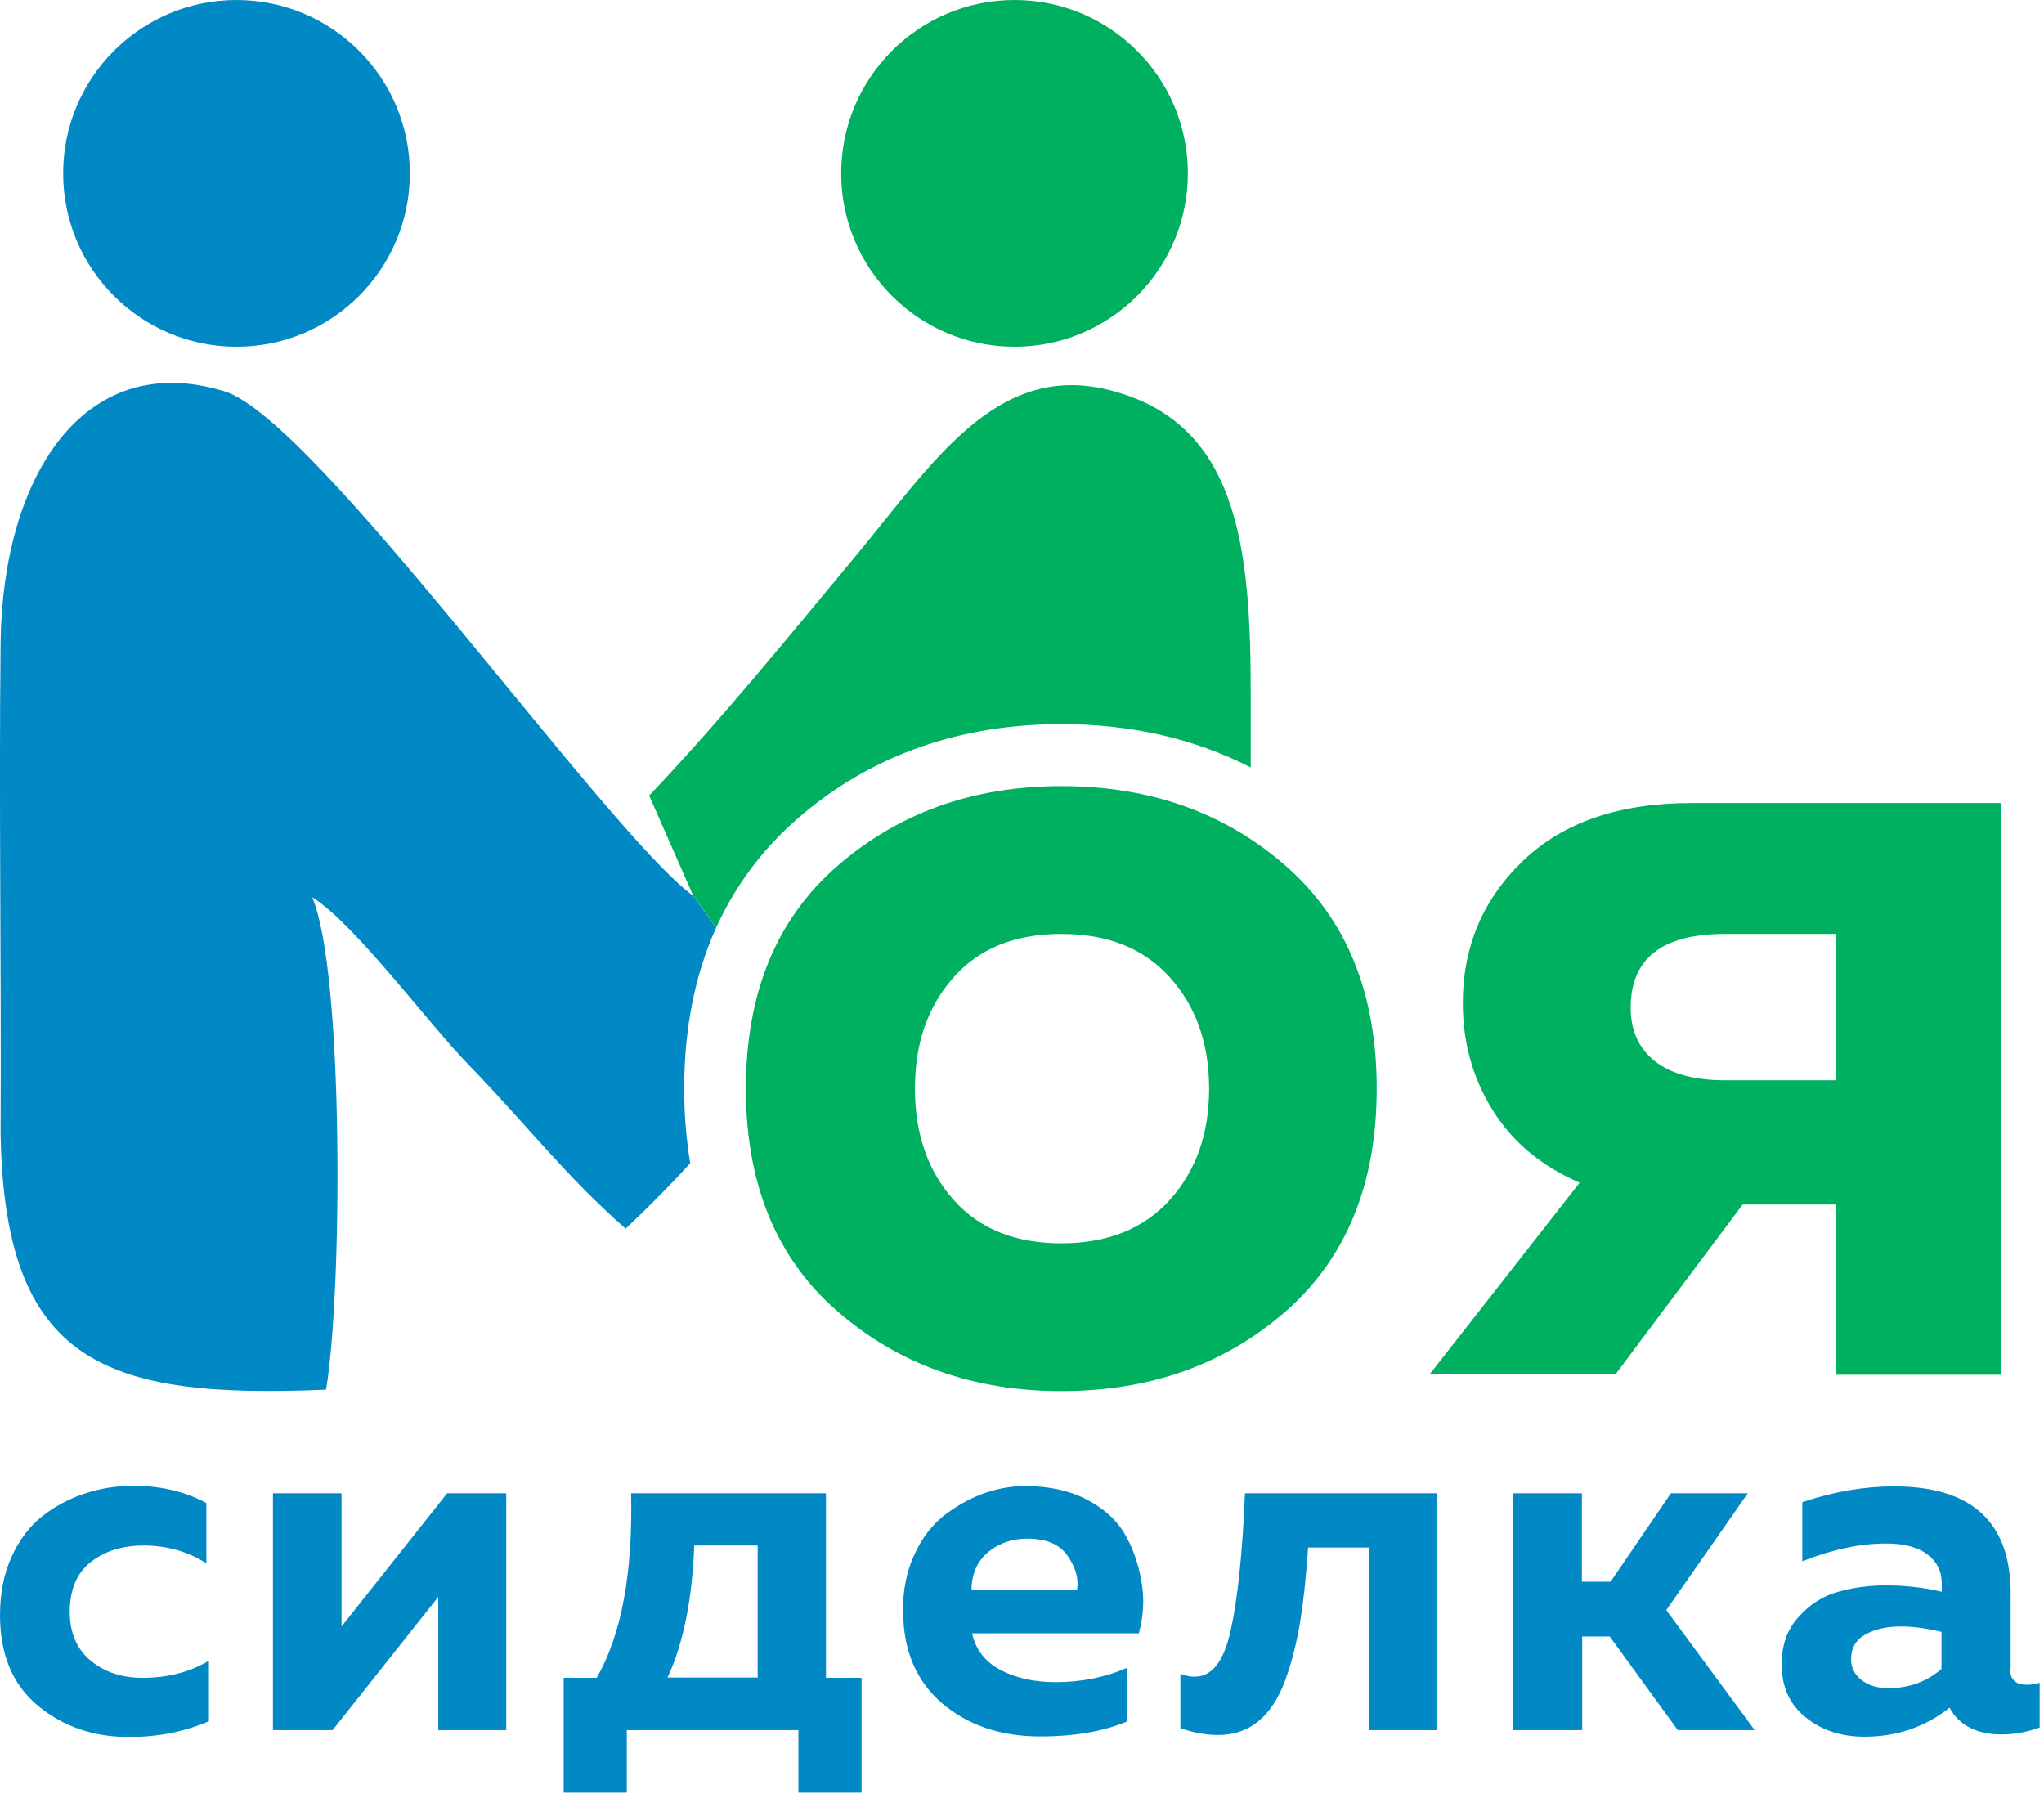
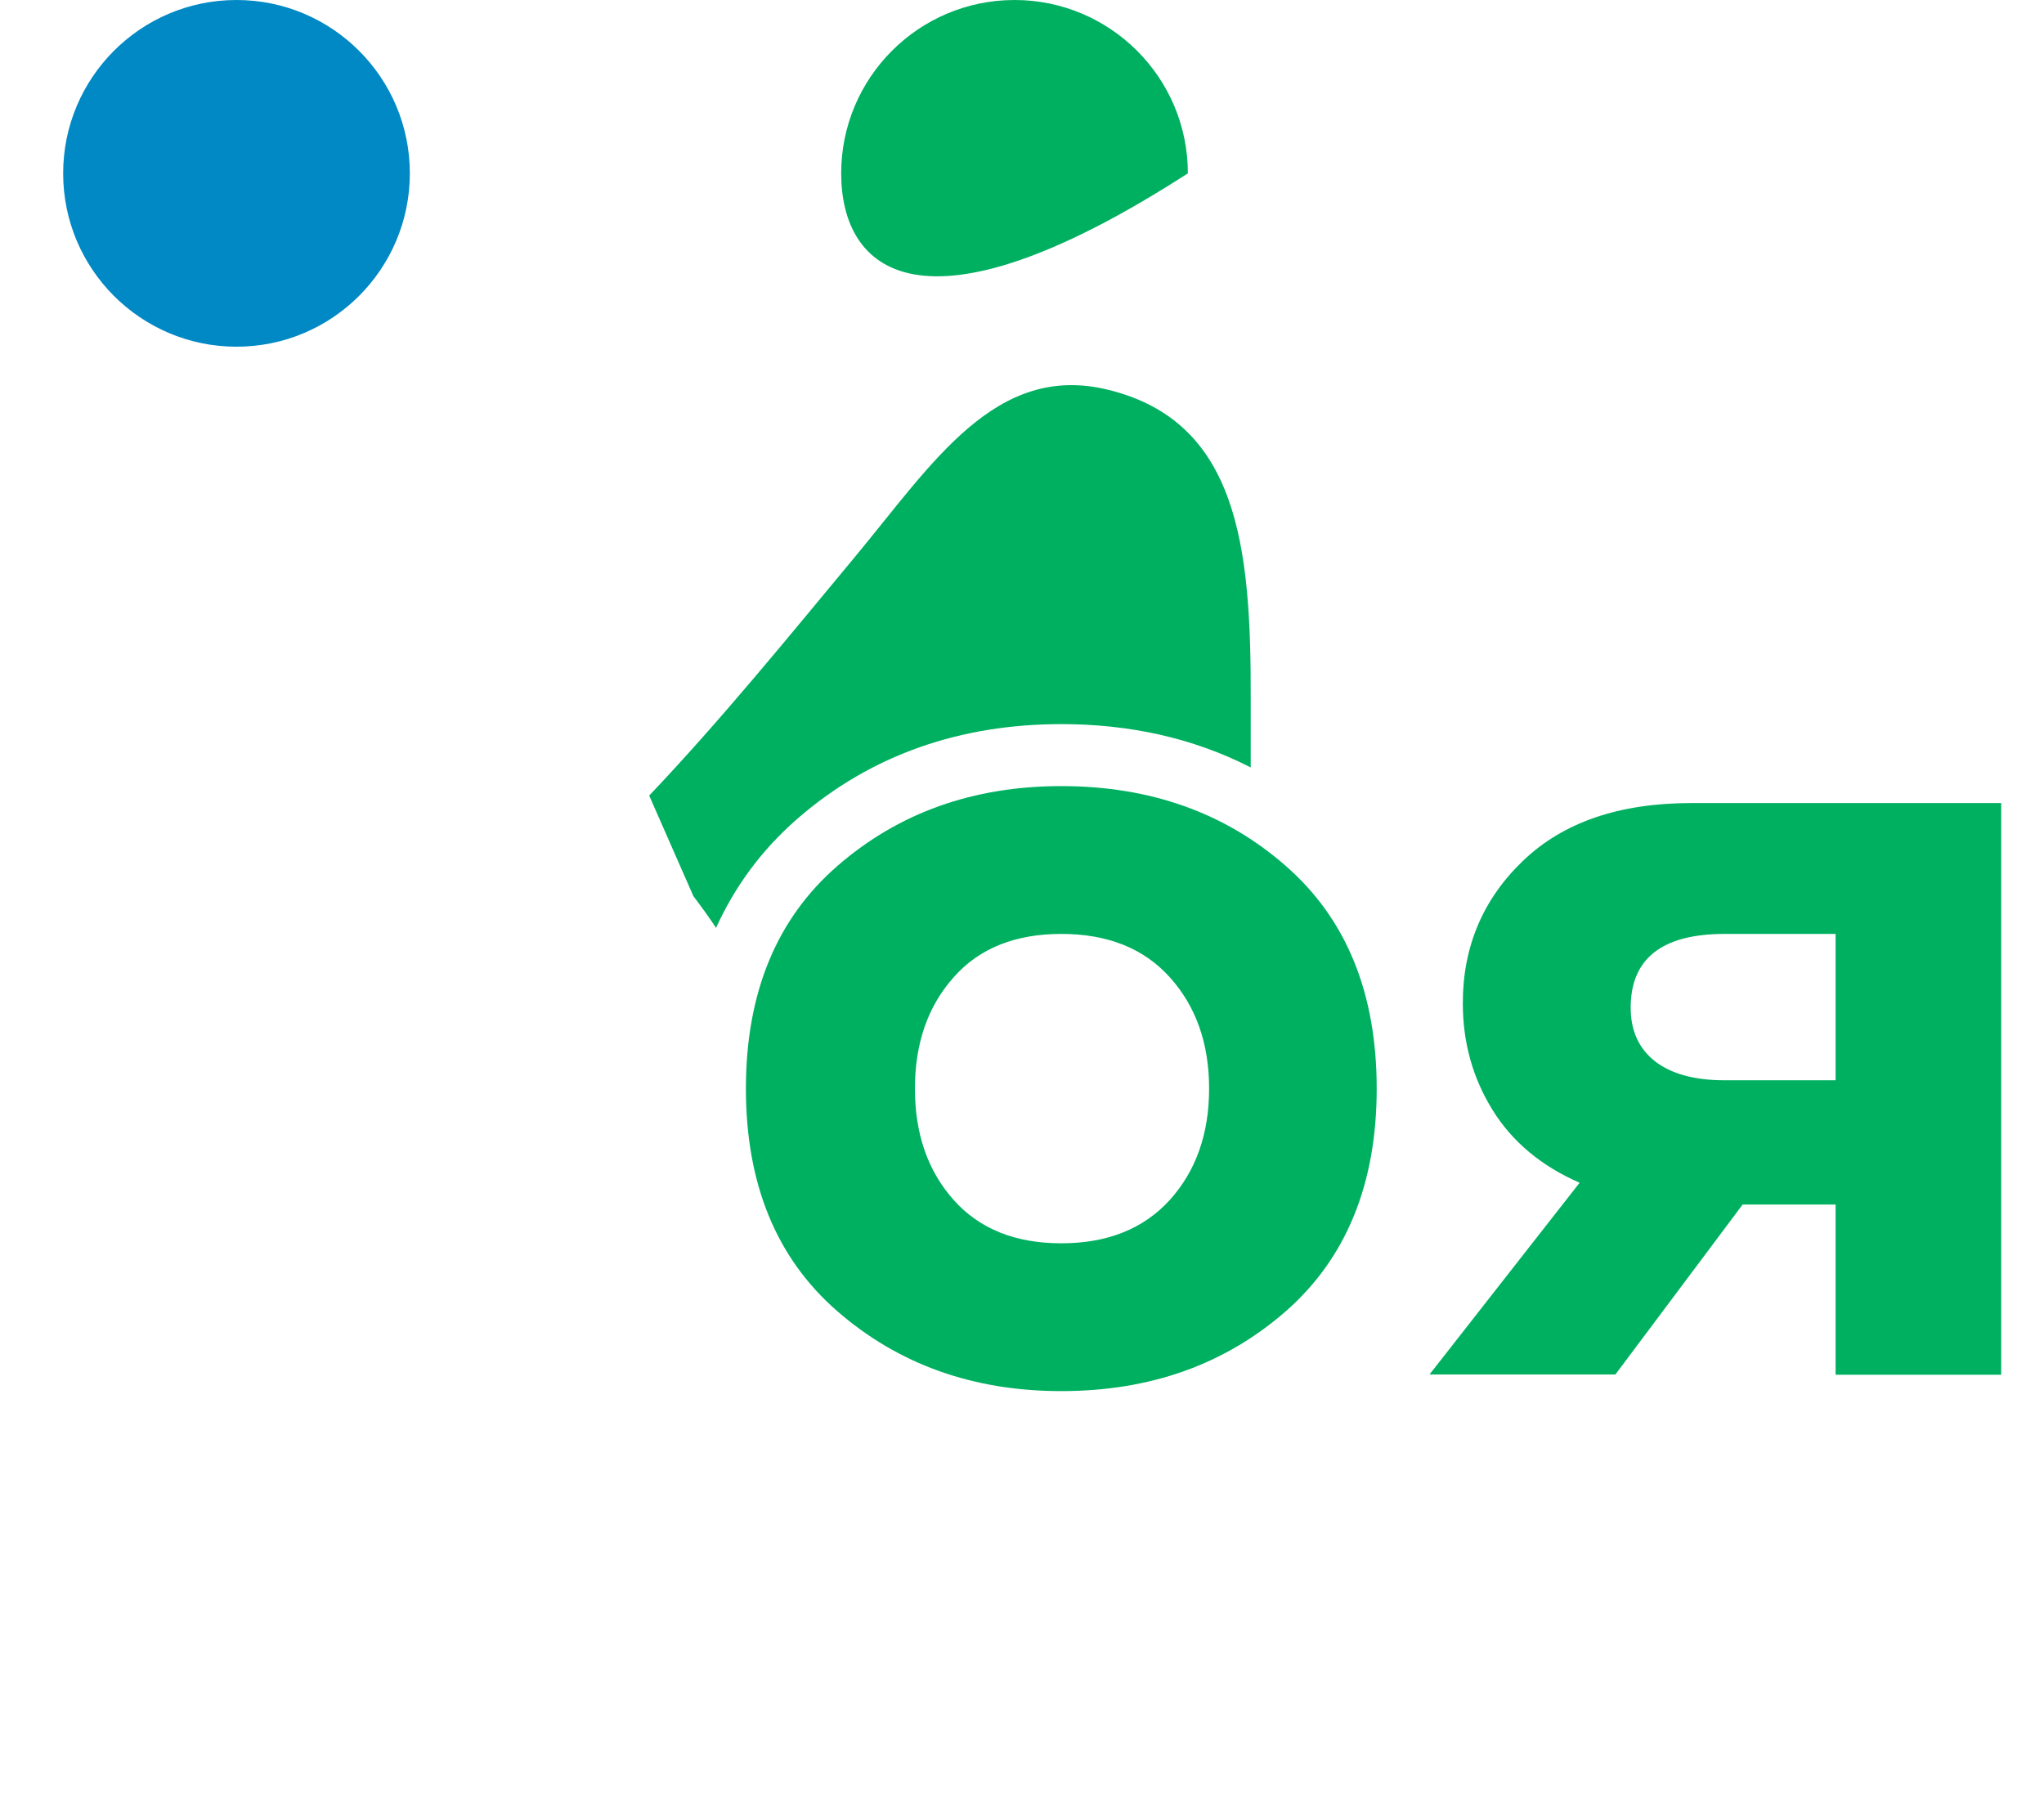
<svg xmlns="http://www.w3.org/2000/svg" width="216" height="190" viewBox="0 0 216 190" fill="none">
  <g clip-path="url(#clip0_1143_161)">
-     <path fill-rule="evenodd" clip-rule="evenodd" d="M33.029 94.835C37.456 97.594 45.281 108.148 49.375 112.364C55.623 118.793 59.777 124.283 66.116 129.833C68.997 127.103 71.029 125.01 72.94 122.918C72.515 120.37 72.303 117.732 72.303 115.033C72.303 108.967 73.334 103.235 75.669 98.049C74.911 96.927 74.092 95.805 73.243 94.653C63.872 87.738 33.392 44.278 23.688 41.337C8.706 36.787 0.244 50.556 0.062 67.964C-0.12 85.19 0.153 102.477 0.062 119.733C0.457 144.056 11.011 147.847 34.454 146.846C36.182 136.687 36.364 102.659 32.998 94.835H33.029Z" fill="#0189C5" />
    <path fill-rule="evenodd" clip-rule="evenodd" d="M73.243 94.653C74.092 95.775 74.911 96.897 75.669 98.049C77.61 93.773 80.4 89.891 84.222 86.555C92.137 79.64 101.69 76.517 112.153 76.517C119.341 76.517 126.074 77.972 132.169 81.096C132.169 78.639 132.169 76.183 132.169 73.696C132.2 57.804 130.865 44.551 117.097 41.185C105.208 38.273 98.567 48.949 90.378 58.805C83.251 67.388 76.154 76.122 68.603 84.068L73.243 94.622V94.653Z" fill="#00B061" />
    <path d="M88.498 138.567C82.038 132.956 78.823 125.101 78.823 115.033C78.823 104.964 82.038 97.109 88.498 91.498C94.957 85.888 102.843 83.067 112.153 83.067C121.555 83.067 129.47 85.888 135.869 91.498C142.299 97.109 145.483 104.964 145.483 115.033C145.483 125.101 142.269 132.956 135.869 138.567C129.44 144.177 121.555 146.998 112.153 146.998C102.843 146.998 94.957 144.177 88.498 138.567ZM123.617 126.8C126.377 123.737 127.772 119.824 127.772 115.033C127.772 110.241 126.377 106.329 123.617 103.266C120.857 100.202 117.036 98.686 112.153 98.686C107.301 98.686 103.48 100.202 100.78 103.266C98.051 106.329 96.686 110.241 96.686 115.033C96.686 119.824 98.051 123.737 100.78 126.8C103.51 129.863 107.301 131.379 112.153 131.379C117.006 131.379 120.827 129.863 123.617 126.8ZM170.686 145.239H151.064L166.925 124.98C162.891 123.221 159.828 120.674 157.736 117.307C155.643 113.941 154.582 110.18 154.582 105.995C154.582 100.051 156.705 95.016 160.95 90.953C165.196 86.889 171.11 84.857 178.753 84.857H211.476V145.269H193.977V127.285H184.151L170.686 145.269V145.239ZM172.323 106.48C172.323 108.906 173.172 110.787 174.901 112.151C176.63 113.486 179.086 114.153 182.271 114.153H193.977V98.686H182.271C175.629 98.686 172.323 101.294 172.323 106.48Z" fill="#00B061" />
-     <path d="M0.002 170.684C0.002 168.379 0.396 166.347 1.215 164.527C2.034 162.708 3.125 161.282 4.46 160.221C5.825 159.159 7.311 158.371 8.948 157.825C10.586 157.279 12.315 157.006 14.104 157.006C16.985 157.006 19.563 157.613 21.807 158.826V165.194C19.866 163.951 17.652 163.314 15.135 163.314C12.952 163.314 11.102 163.89 9.616 165.043C8.13 166.195 7.371 167.954 7.371 170.32C7.371 172.564 8.13 174.293 9.616 175.506C11.102 176.719 12.921 177.295 15.044 177.295C17.713 177.295 20.079 176.689 22.08 175.476V181.875C19.472 182.997 16.652 183.543 13.649 183.543C9.889 183.543 6.674 182.451 4.005 180.237C1.336 178.023 0.002 174.839 0.002 170.684ZM35.151 182.815H28.843V157.795H36.092V171.867L47.252 157.795H53.5V182.815H46.312V168.743L35.151 182.815ZM66.237 189.426H59.565V177.295H63.053C65.661 172.776 66.874 166.286 66.692 157.795H87.285V177.295H91.045V189.426H84.373V182.815H66.237V189.426ZM73.364 163.314C73.152 169.016 72.212 173.656 70.544 177.265H80.067V163.314H73.334H73.364ZM95.412 170.29C95.412 168.045 95.807 166.013 96.626 164.285C97.414 162.526 98.475 161.161 99.779 160.13C101.084 159.129 102.448 158.371 103.904 157.825C105.36 157.309 106.816 157.036 108.302 157.036C110.788 157.036 112.972 157.491 114.792 158.431C116.611 159.372 117.976 160.585 118.825 162.04C119.705 163.526 120.281 165.195 120.615 167.044C120.948 168.894 120.857 170.744 120.342 172.594H102.721C103.116 174.323 104.116 175.627 105.754 176.476C107.392 177.326 109.302 177.75 111.547 177.75C114.276 177.75 116.824 177.235 119.098 176.234V181.905C116.642 182.936 113.579 183.482 109.939 183.482C105.784 183.482 102.327 182.33 99.567 179.994C96.838 177.659 95.443 174.414 95.443 170.259L95.412 170.29ZM113.821 167.954C114.003 166.802 113.67 165.619 112.82 164.406C112.002 163.193 110.576 162.586 108.544 162.586C106.937 162.586 105.572 163.072 104.42 164.012C103.267 164.982 102.691 166.286 102.661 167.954H113.821ZM138.235 163.526C138.023 166.59 137.75 169.228 137.386 171.412C137.022 173.626 136.506 175.658 135.809 177.568C135.111 179.448 134.171 180.904 132.988 181.875C131.805 182.845 130.38 183.33 128.712 183.33C127.438 183.33 126.104 183.088 124.739 182.603V176.871C125.255 177.083 125.77 177.174 126.256 177.174C128.075 177.174 129.319 175.567 130.046 172.321C130.774 169.076 131.29 164.254 131.563 157.795H151.882V182.815H144.634V163.526H138.235ZM167.167 182.815H159.919V157.795H167.167V167.135H170.2L176.569 157.795H184.697L176.084 170.138L185.425 182.815H177.297L170.109 172.928H167.198V182.815H167.167ZM212.416 176.355C212.416 177.477 212.993 178.023 214.175 178.023C214.661 178.023 215.115 177.962 215.54 177.811V182.542C214.206 183.027 212.871 183.27 211.537 183.27C208.898 183.27 207.048 182.33 206.017 180.449C203.409 182.512 200.407 183.512 197.01 183.512C194.553 183.512 192.461 182.815 190.793 181.45C189.094 180.085 188.276 178.205 188.276 175.839C188.276 173.868 188.852 172.2 190.035 170.896C191.217 169.562 192.582 168.682 194.159 168.227C195.736 167.772 197.434 167.53 199.254 167.53C201.316 167.53 203.288 167.742 205.198 168.197V167.317C205.198 166.044 204.683 165.013 203.682 164.254C202.681 163.496 201.225 163.102 199.315 163.102C196.525 163.102 193.583 163.739 190.459 164.982V158.735C193.795 157.613 197.04 157.067 200.164 157.067C208.352 157.067 212.477 160.827 212.477 168.379V176.355H212.416ZM200.892 171.867C199.406 171.867 198.162 172.14 197.131 172.716C196.13 173.262 195.615 174.141 195.615 175.324C195.615 176.234 195.979 176.962 196.737 177.538C197.495 178.114 198.405 178.387 199.527 178.387C201.711 178.387 203.591 177.72 205.168 176.355V172.443C203.561 172.049 202.135 171.867 200.892 171.867Z" fill="#0189C5" />
    <path fill-rule="evenodd" clip-rule="evenodd" d="M24.992 0C35.091 0 43.31 8.188 43.31 18.318C43.31 28.417 35.121 36.636 24.992 36.636C14.893 36.636 6.674 28.447 6.674 18.318C6.674 8.219 14.862 0 24.992 0Z" fill="#0189C5" />
-     <path fill-rule="evenodd" clip-rule="evenodd" d="M107.21 0C117.309 0 125.528 8.188 125.528 18.318C125.528 28.417 117.339 36.636 107.21 36.636C97.111 36.636 88.892 28.447 88.892 18.318C88.892 8.219 97.08 0 107.21 0Z" fill="#00B061" />
+     <path fill-rule="evenodd" clip-rule="evenodd" d="M107.21 0C117.309 0 125.528 8.188 125.528 18.318C97.111 36.636 88.892 28.447 88.892 18.318C88.892 8.219 97.08 0 107.21 0Z" fill="#00B061" />
  </g>
  <defs>
    <clipPath id="clip0_1143_161">
      <rect width="215.511" height="189.426" fill="white" />
    </clipPath>
  </defs>
</svg>